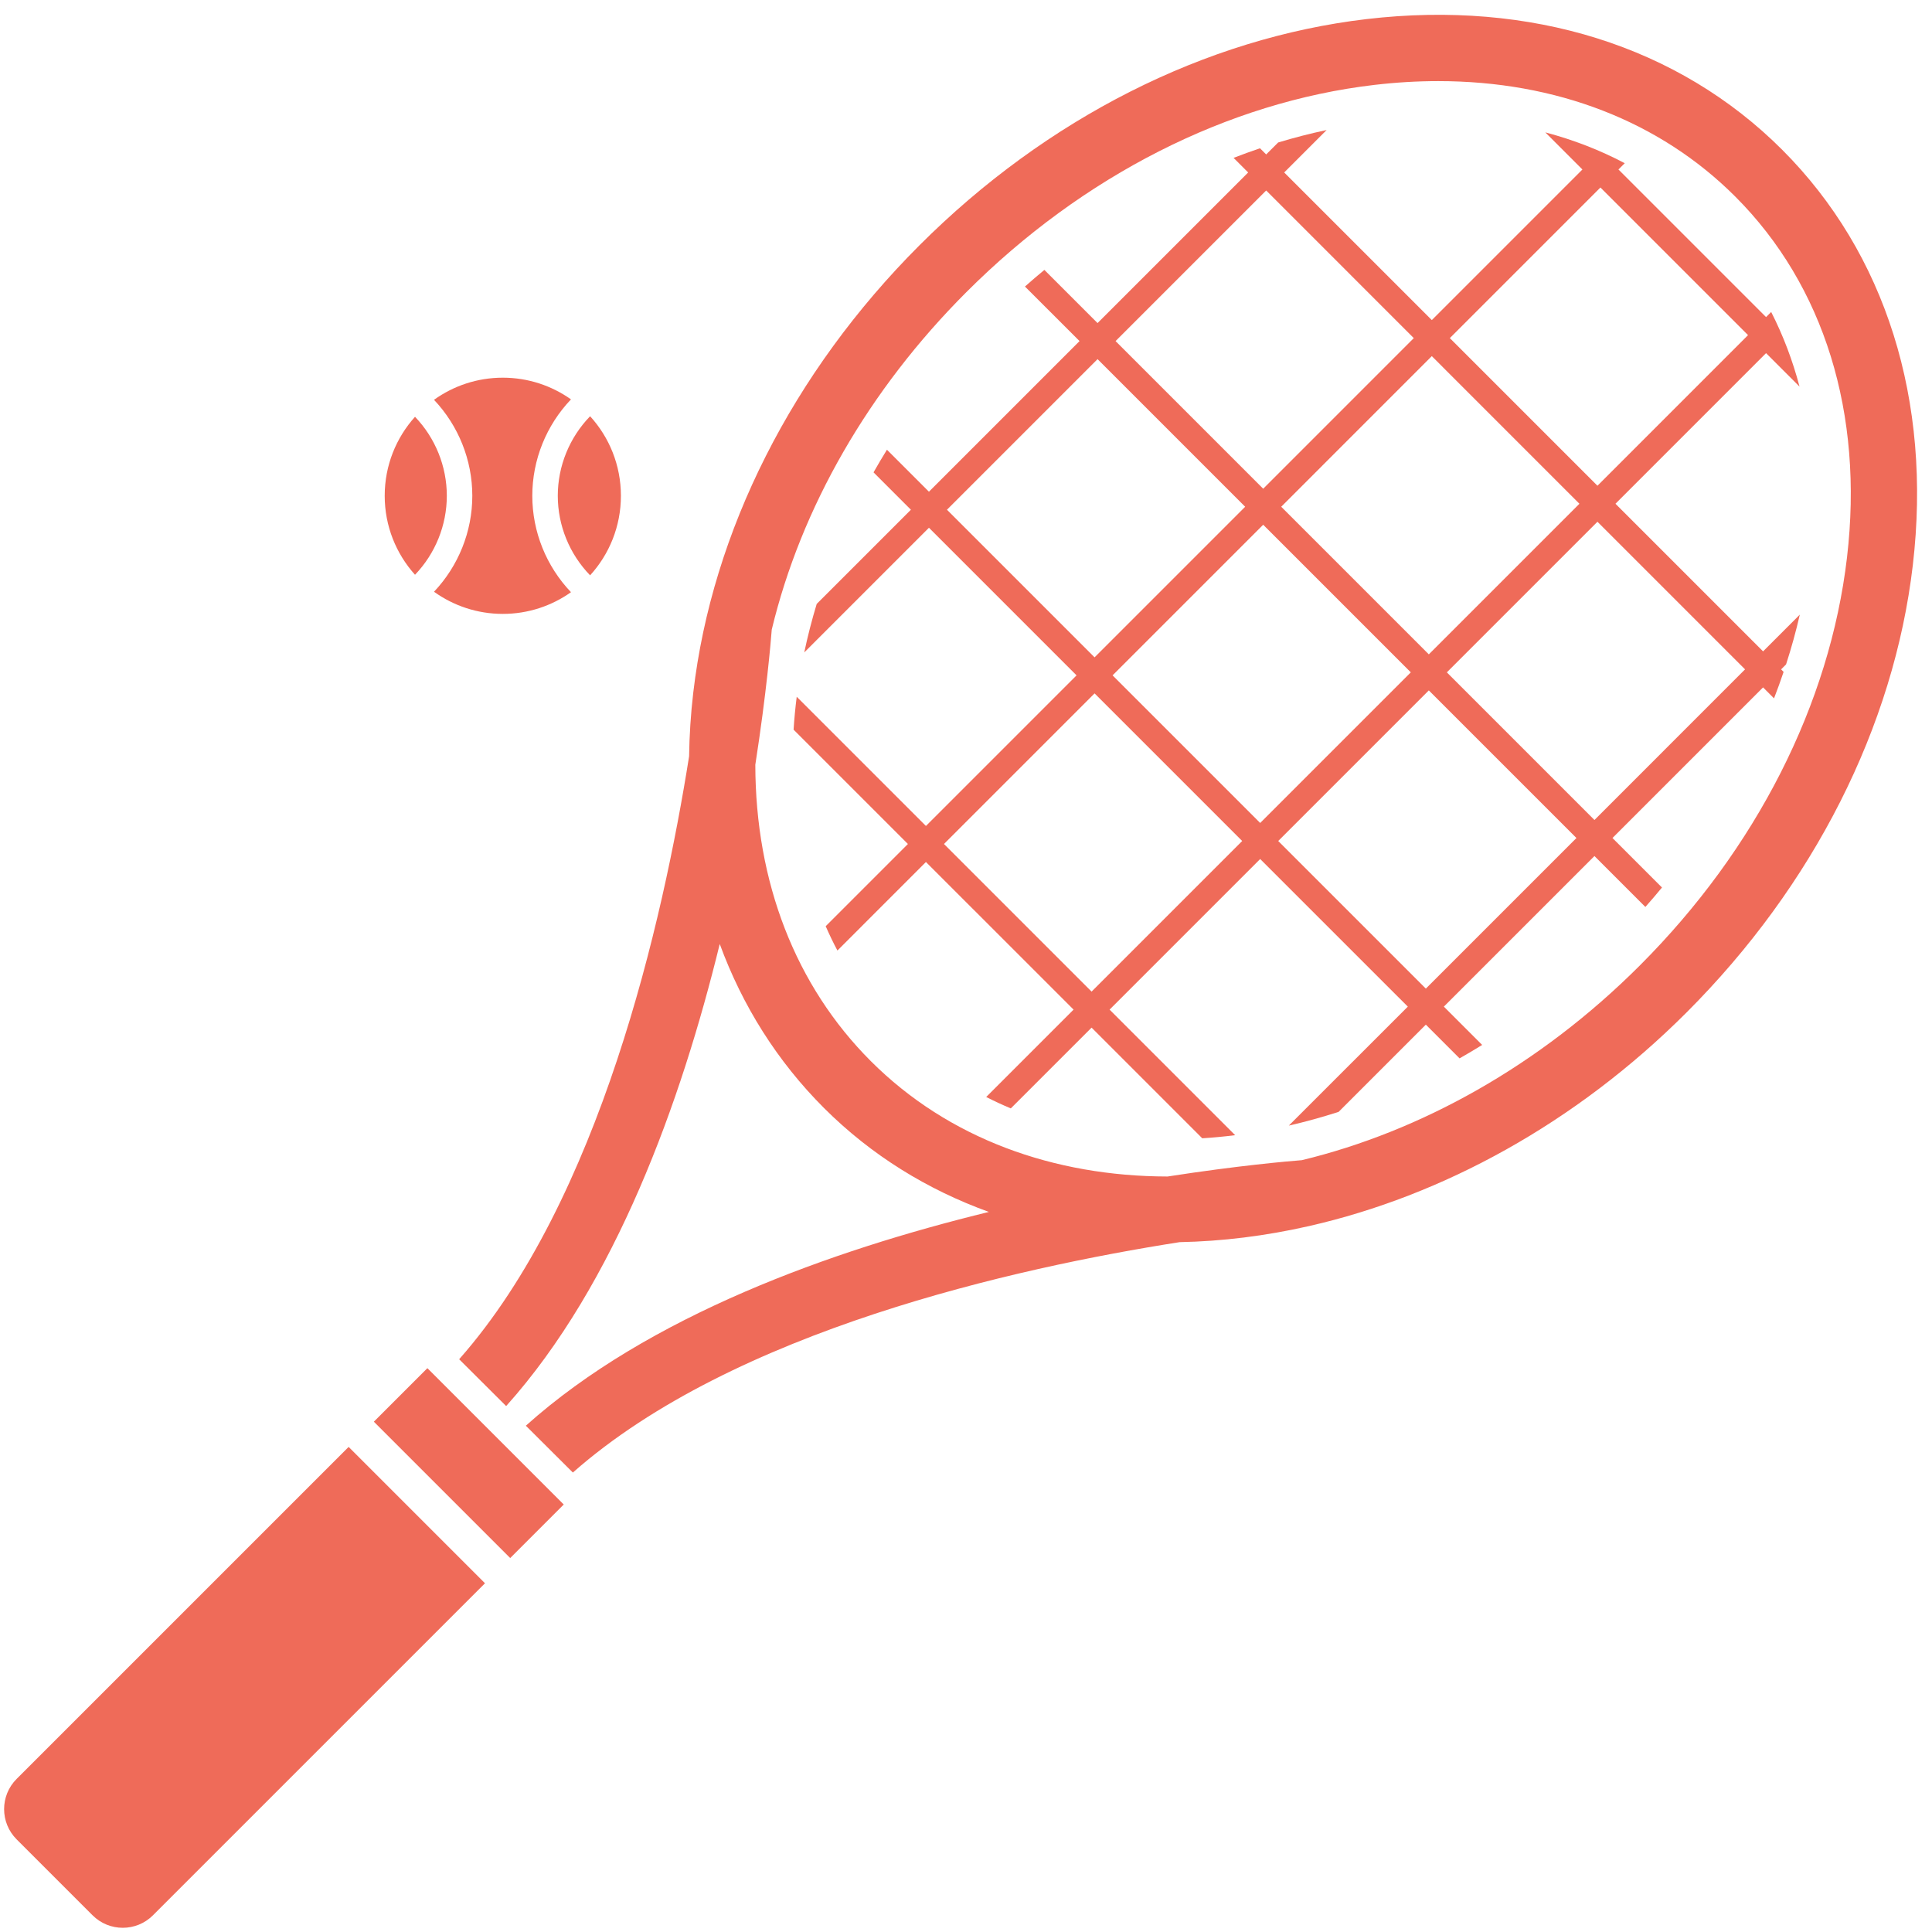
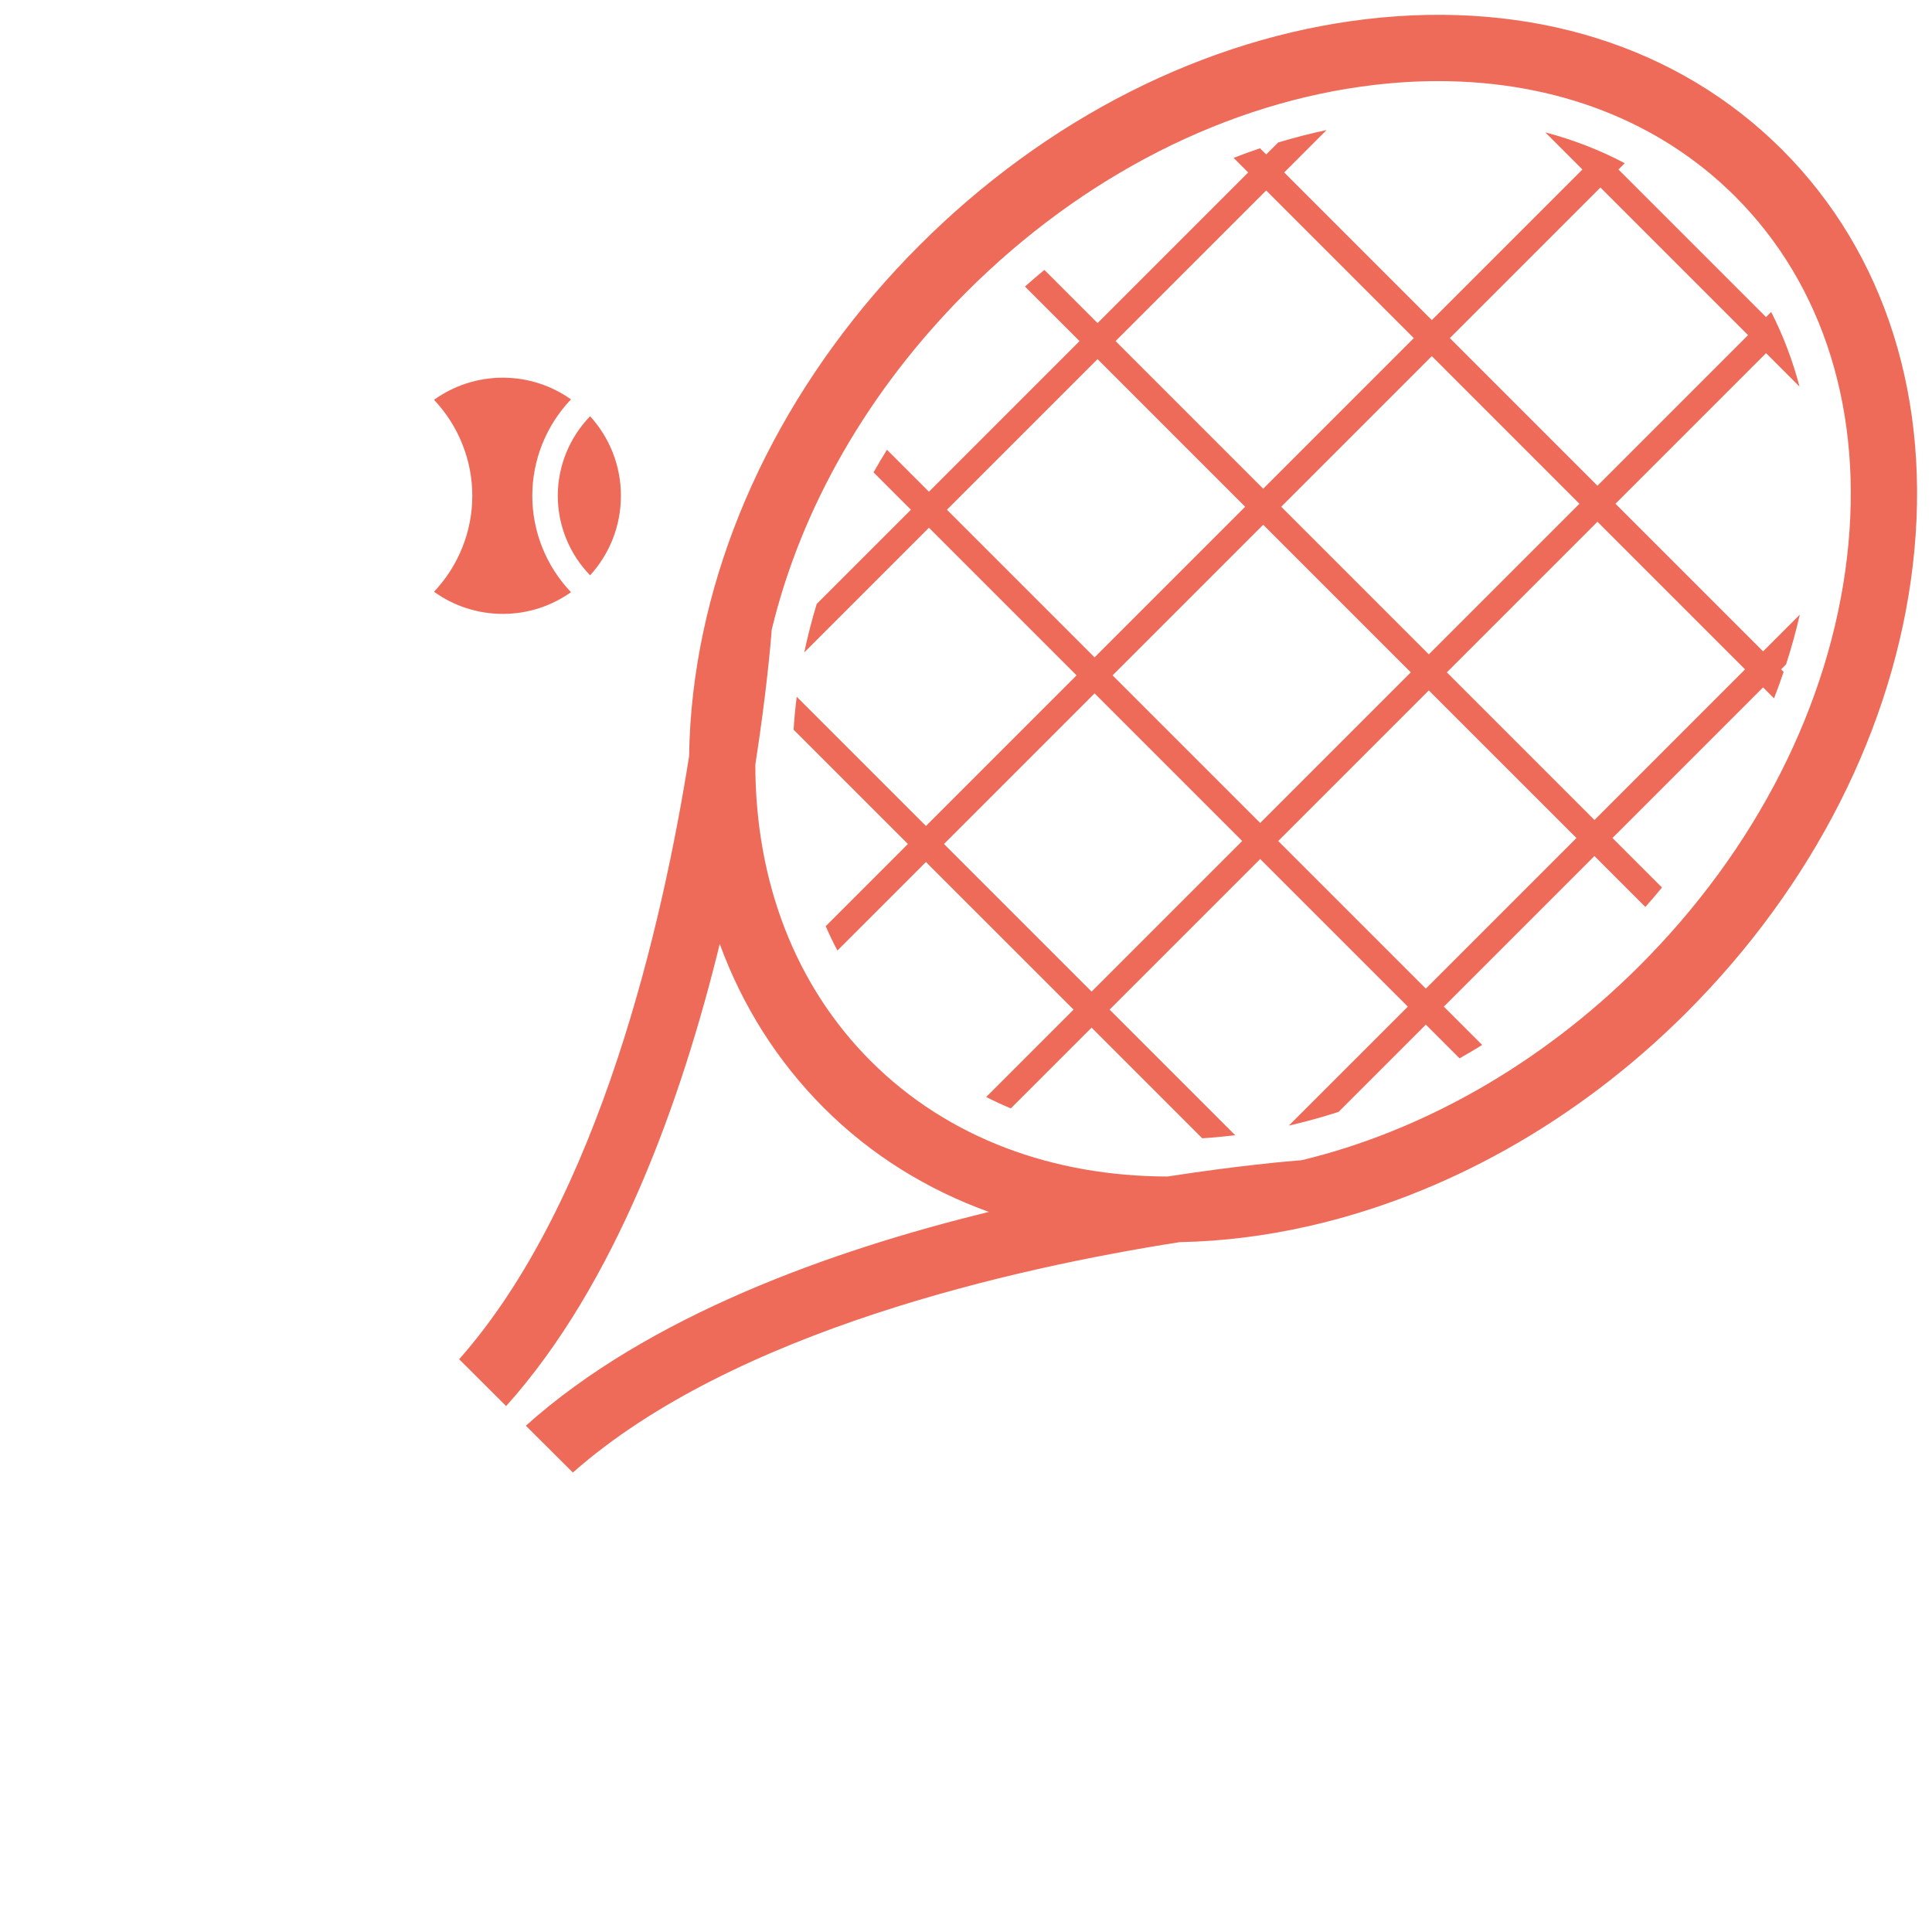
<svg xmlns="http://www.w3.org/2000/svg" fill="#000000" height="379" preserveAspectRatio="xMidYMid meet" version="1" viewBox="109.2 107.1 379.0 379.0" width="379" zoomAndPan="magnify">
  <g fill="#ef6b59" id="change1_1">
    <path d="M 471.527 216.449 C 468.156 245.23 453.719 273.664 430.871 296.512 C 411.184 316.199 387.789 329.086 364.578 334.691 C 361.977 334.895 352.113 335.742 338.242 337.895 C 315.918 337.859 295.242 330.473 280.023 315.254 C 265.242 300.473 257.402 280.152 257.371 257.117 C 259.562 243.031 260.406 233.066 260.594 230.609 C 266.355 206.672 279.602 183.574 298.77 164.41 C 321.613 141.562 350.047 127.125 378.828 123.754 C 383.074 123.258 387.246 123.012 391.34 123.012 C 414.43 123.012 434.801 130.855 449.613 145.668 C 467.047 163.102 474.832 188.238 471.527 216.449 Z M 458.805 136.473 C 438.5 116.168 409.559 107.066 377.316 110.84 C 345.645 114.551 314.48 130.312 289.574 155.219 C 264.668 180.125 248.91 211.285 245.199 242.957 C 244.703 247.188 244.438 251.359 244.379 255.465 C 239.246 287.867 226.883 342.504 199.273 373.742 L 208.492 382.93 C 229.984 358.953 242.828 323.195 250.391 292.281 C 254.84 304.426 261.695 315.312 270.832 324.449 C 280.113 333.727 291.121 340.484 303.188 344.844 C 272.234 352.398 236.379 365.246 212.355 386.781 L 221.578 395.969 C 253.082 368.156 308.32 355.828 340.605 350.773 C 348.945 350.613 357.445 349.559 365.961 347.625 C 366.012 347.621 366.051 347.617 366.062 347.617 L 366.062 347.602 C 392.09 341.668 418.219 327.547 440.062 305.703 C 464.969 280.797 480.73 249.637 484.438 217.965 C 488.215 185.719 479.109 156.781 458.805 136.473" fill="inherit" />
-     <path d="M 182.539 385.992 L 209.289 412.742 L 219.789 402.238 L 193.039 375.492 L 182.539 385.992" fill="inherit" />
-     <path d="M 112.461 456.07 C 109.188 459.344 109.188 464.652 112.461 467.926 L 127.355 482.82 C 130.629 486.094 135.938 486.094 139.211 482.82 L 204.34 417.691 L 177.59 390.941 L 112.461 456.07" fill="inherit" />
    <path d="M 452.113 172.84 L 422.57 202.387 L 393.613 173.426 L 423.156 143.883 Z M 451.527 238.41 L 421.984 267.957 L 393.027 238.996 L 422.57 209.453 Z M 388.906 301.035 L 359.949 272.078 L 389.492 242.535 L 418.449 271.492 Z M 327.453 239.586 L 357 210.039 L 385.957 238.996 L 356.41 268.543 Z M 323.336 301.621 L 294.379 272.664 L 323.922 243.121 L 352.879 272.078 Z M 294.965 207.094 L 324.508 177.551 L 353.465 206.508 L 323.922 236.051 Z M 357.586 144.469 L 386.543 173.426 L 357 202.973 L 328.043 174.012 Z M 419.035 205.922 L 389.492 235.465 L 360.535 206.508 L 390.078 176.961 Z M 427.926 139.117 C 423.016 136.52 417.797 134.508 412.34 133.066 L 419.621 140.348 L 390.078 169.891 L 361.121 140.934 L 369.445 132.609 C 366.277 133.277 363.102 134.094 359.93 135.055 L 357.586 137.398 L 356.375 136.188 C 354.645 136.773 352.914 137.402 351.188 138.07 L 354.051 140.934 L 324.508 170.477 L 314.074 160.047 C 312.793 161.105 311.523 162.191 310.266 163.309 L 320.973 174.012 L 291.43 203.559 L 283.191 195.324 C 282.281 196.793 281.406 198.273 280.562 199.762 L 287.891 207.094 L 269.414 225.57 C 268.453 228.746 267.637 231.922 266.969 235.09 L 291.43 210.629 L 320.387 239.586 L 290.84 269.129 L 265.492 243.781 C 265.219 245.941 265.012 248.098 264.879 250.238 L 287.305 272.664 L 271.176 288.793 C 271.883 290.414 272.648 292.008 273.477 293.566 L 290.84 276.199 L 319.801 305.156 L 302.66 322.297 C 304.238 323.102 305.848 323.848 307.488 324.535 L 323.336 308.691 L 345.043 330.398 C 347.184 330.266 349.336 330.062 351.5 329.789 L 326.867 305.156 L 356.41 275.613 L 385.371 304.57 L 362.027 327.91 C 365.281 327.164 368.539 326.266 371.797 325.215 L 388.906 308.105 L 395.52 314.719 C 397.008 313.875 398.484 312.996 399.957 312.086 L 392.441 304.57 L 421.984 275.027 L 431.973 285.016 C 433.086 283.758 434.172 282.488 435.23 281.203 L 425.52 271.492 L 455.062 241.945 L 457.211 244.094 C 457.879 242.367 458.508 240.637 459.09 238.906 L 458.598 238.41 L 459.57 237.438 C 460.625 234.184 461.523 230.926 462.27 227.672 L 455.062 234.879 L 426.105 205.922 L 455.648 176.375 L 462.215 182.941 C 460.867 177.832 459.016 172.934 456.652 168.301 L 455.648 169.305 L 426.691 140.348 L 427.926 139.117" fill="inherit" />
-     <path d="M 196.852 204.359 C 196.852 198.574 194.594 193.016 190.613 188.863 C 186.918 192.969 184.668 198.398 184.668 204.359 C 184.668 210.316 186.918 215.746 190.613 219.852 C 194.594 215.699 196.852 210.141 196.852 204.359" fill="inherit" />
    <path d="M 224.961 219.961 C 228.715 215.844 231.004 210.367 231.004 204.359 C 231.004 198.348 228.715 192.871 224.961 188.754 C 220.918 192.918 218.621 198.527 218.621 204.359 C 218.621 210.191 220.918 215.797 224.961 219.961" fill="inherit" />
    <path d="M 194.34 223.184 C 198.141 225.914 202.801 227.527 207.836 227.527 C 212.82 227.527 217.43 225.949 221.211 223.27 C 216.367 218.195 213.621 211.41 213.621 204.359 C 213.621 197.305 216.367 190.523 221.211 185.445 C 217.43 182.77 212.82 181.191 207.836 181.191 C 202.801 181.191 198.141 182.801 194.34 185.531 C 199.133 190.598 201.852 197.344 201.852 204.359 C 201.852 211.371 199.133 218.117 194.34 223.184" fill="inherit" />
  </g>
</svg>